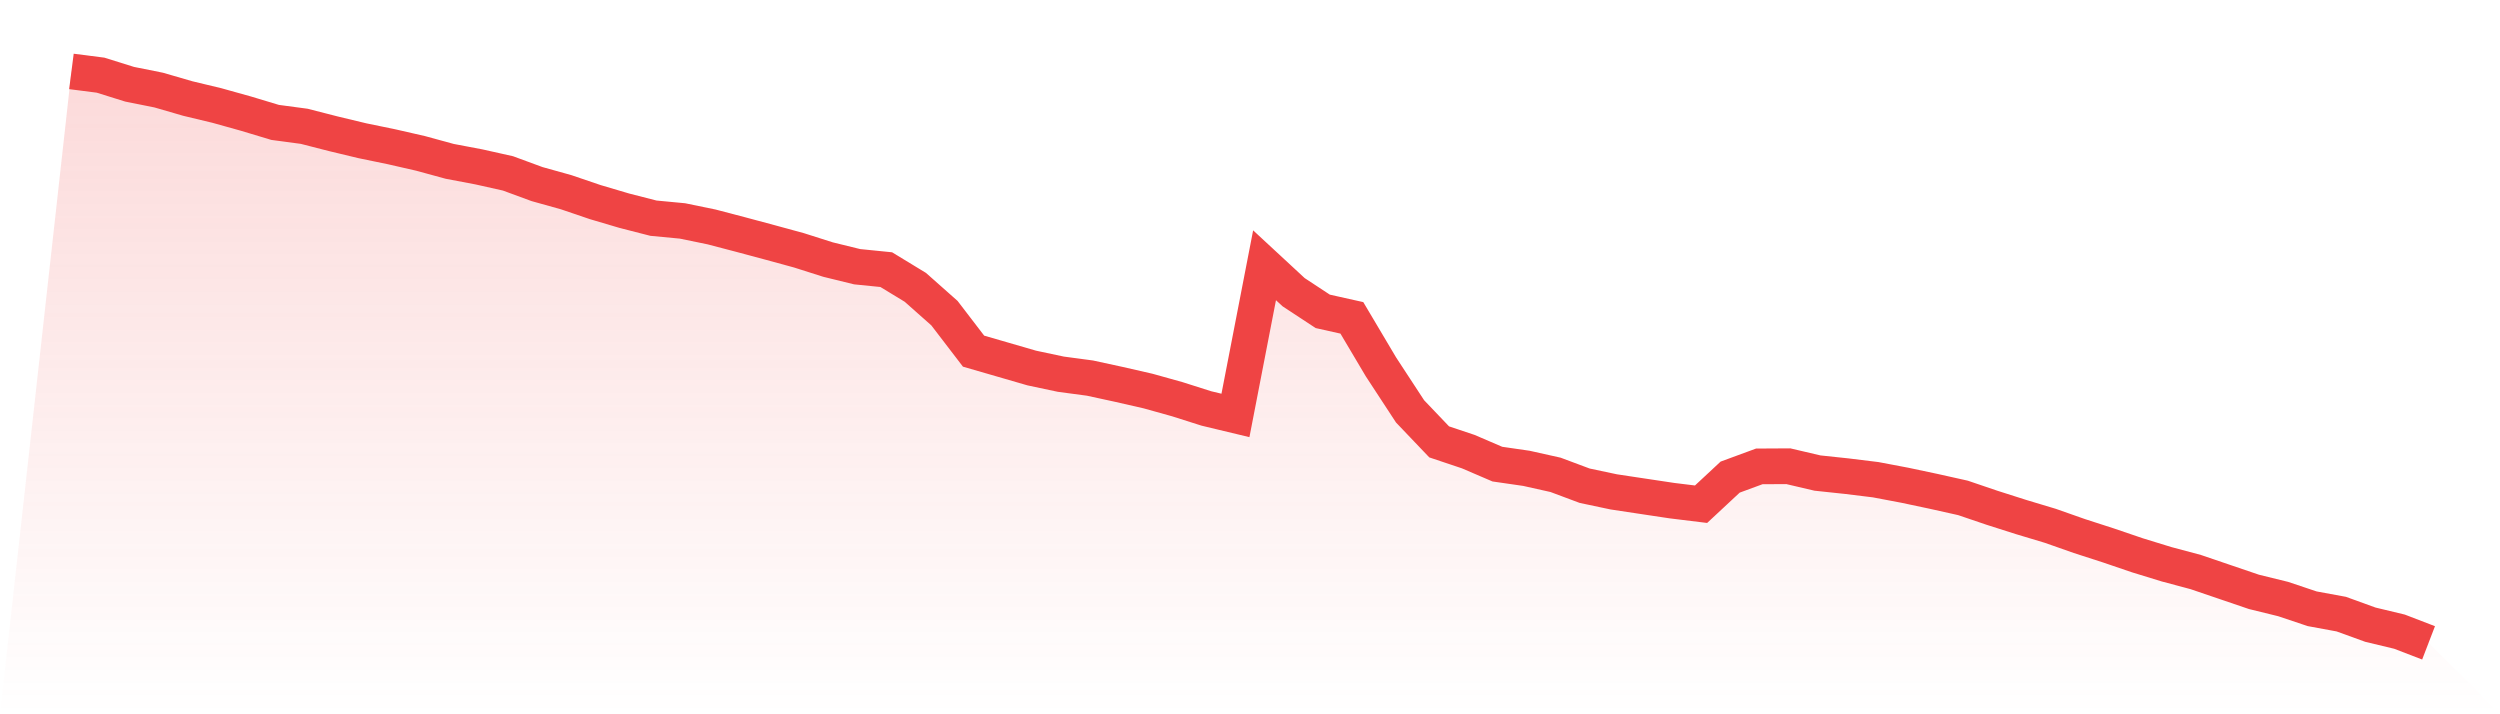
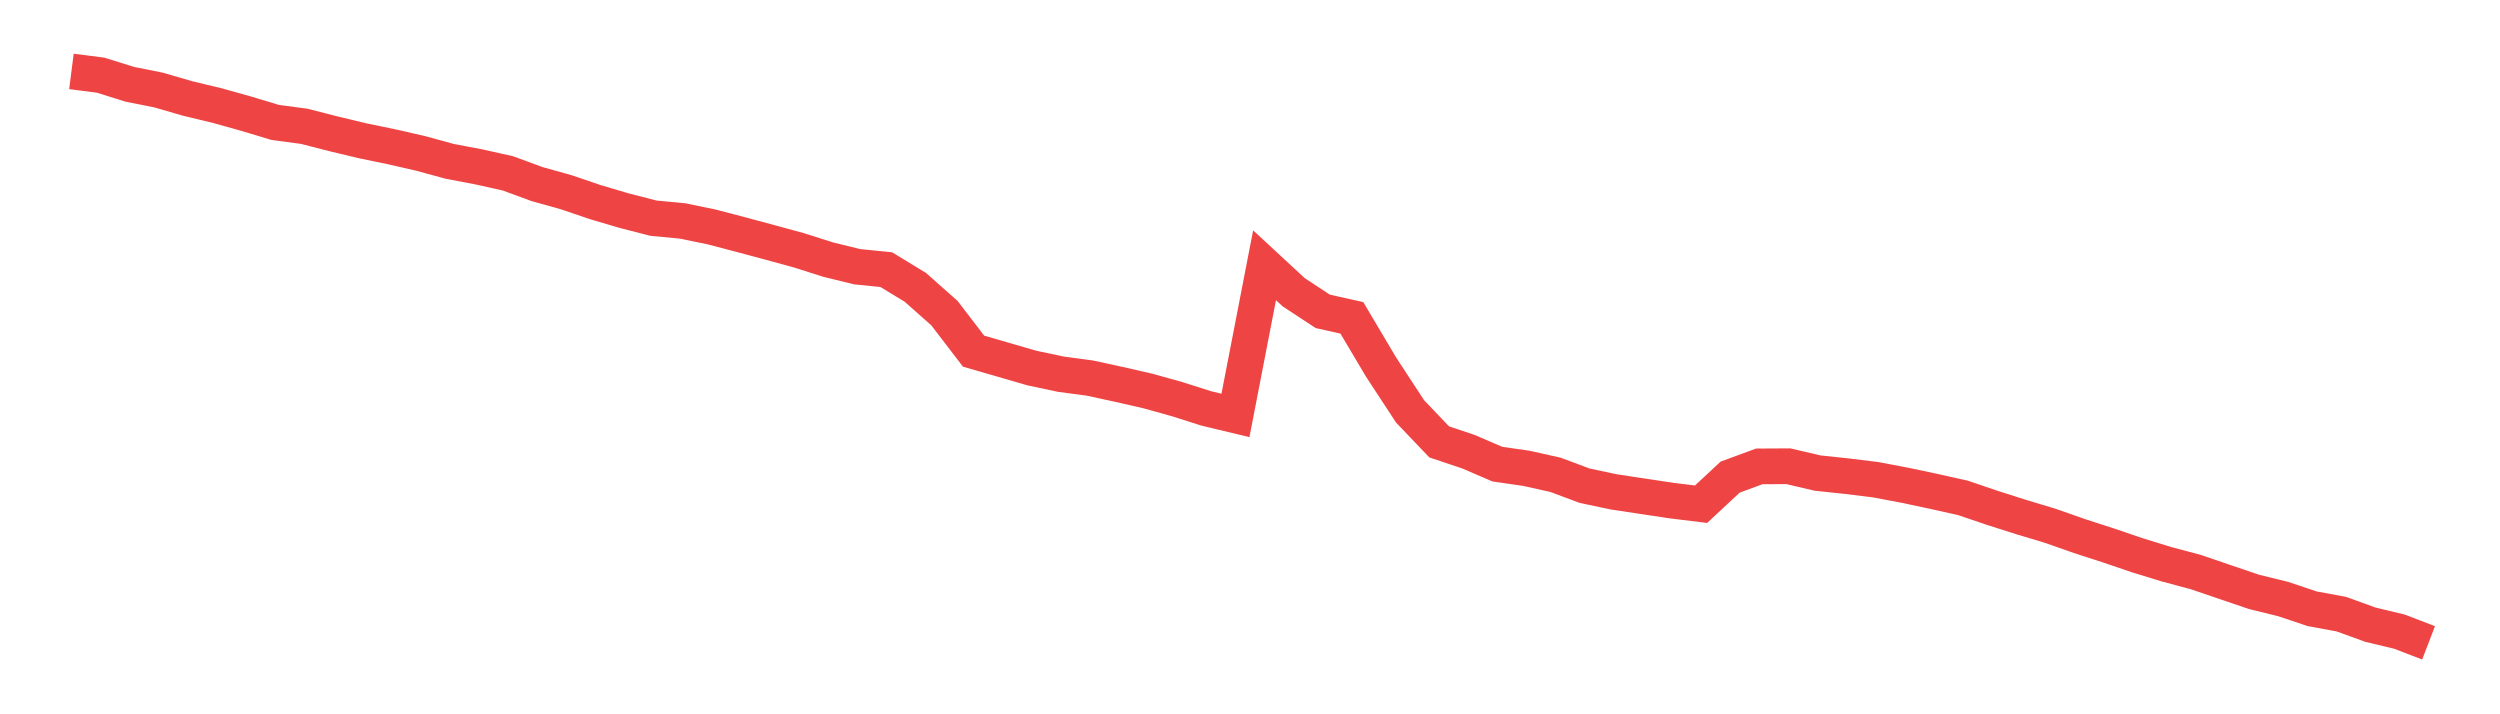
<svg xmlns="http://www.w3.org/2000/svg" viewBox="0 0 140 40">
  <defs>
    <linearGradient id="gradient" x1="0" x2="0" y1="0" y2="1">
      <stop offset="0%" stop-color="#ef4444" stop-opacity="0.2" />
      <stop offset="100%" stop-color="#ef4444" stop-opacity="0" />
    </linearGradient>
  </defs>
-   <path d="M4,4 L4,4 L5.63,4.209 L7.259,4.718 L8.889,5.045 L10.519,5.518 L12.148,5.909 L13.778,6.364 L15.407,6.855 L17.037,7.073 L18.667,7.491 L20.296,7.882 L21.926,8.218 L23.556,8.591 L25.185,9.036 L26.815,9.345 L28.444,9.709 L30.074,10.309 L31.704,10.764 L33.333,11.318 L34.963,11.8 L36.593,12.218 L38.222,12.373 L39.852,12.709 L41.481,13.136 L43.111,13.573 L44.741,14.018 L46.37,14.536 L48,14.936 L49.63,15.1 L51.259,16.091 L52.889,17.536 L54.519,19.664 L56.148,20.136 L57.778,20.609 L59.407,20.955 L61.037,21.173 L62.667,21.527 L64.296,21.9 L65.926,22.355 L67.556,22.873 L69.185,23.264 L70.815,14.855 L72.444,16.364 L74.074,17.436 L75.704,17.8 L77.333,20.545 L78.963,23.036 L80.593,24.745 L82.222,25.291 L83.852,25.991 L85.481,26.227 L87.111,26.591 L88.741,27.2 L90.37,27.545 L92,27.791 L93.63,28.036 L95.259,28.236 L96.889,26.718 L98.519,26.118 L100.148,26.109 L101.778,26.491 L103.407,26.664 L105.037,26.864 L106.667,27.173 L108.296,27.518 L109.926,27.882 L111.556,28.436 L113.185,28.955 L114.815,29.445 L116.444,30.018 L118.074,30.545 L119.704,31.1 L121.333,31.6 L122.963,32.036 L124.593,32.591 L126.222,33.145 L127.852,33.545 L129.481,34.091 L131.111,34.391 L132.741,34.982 L134.37,35.373 L136,36 L140,40 L0,40 z" fill="url(#gradient)" />
  <path d="M4,4 L4,4 L5.63,4.209 L7.259,4.718 L8.889,5.045 L10.519,5.518 L12.148,5.909 L13.778,6.364 L15.407,6.855 L17.037,7.073 L18.667,7.491 L20.296,7.882 L21.926,8.218 L23.556,8.591 L25.185,9.036 L26.815,9.345 L28.444,9.709 L30.074,10.309 L31.704,10.764 L33.333,11.318 L34.963,11.8 L36.593,12.218 L38.222,12.373 L39.852,12.709 L41.481,13.136 L43.111,13.573 L44.741,14.018 L46.37,14.536 L48,14.936 L49.63,15.1 L51.259,16.091 L52.889,17.536 L54.519,19.664 L56.148,20.136 L57.778,20.609 L59.407,20.955 L61.037,21.173 L62.667,21.527 L64.296,21.9 L65.926,22.355 L67.556,22.873 L69.185,23.264 L70.815,14.855 L72.444,16.364 L74.074,17.436 L75.704,17.8 L77.333,20.545 L78.963,23.036 L80.593,24.745 L82.222,25.291 L83.852,25.991 L85.481,26.227 L87.111,26.591 L88.741,27.2 L90.37,27.545 L92,27.791 L93.63,28.036 L95.259,28.236 L96.889,26.718 L98.519,26.118 L100.148,26.109 L101.778,26.491 L103.407,26.664 L105.037,26.864 L106.667,27.173 L108.296,27.518 L109.926,27.882 L111.556,28.436 L113.185,28.955 L114.815,29.445 L116.444,30.018 L118.074,30.545 L119.704,31.1 L121.333,31.6 L122.963,32.036 L124.593,32.591 L126.222,33.145 L127.852,33.545 L129.481,34.091 L131.111,34.391 L132.741,34.982 L134.37,35.373 L136,36" fill="none" stroke="#ef4444" stroke-width="2" />
</svg>